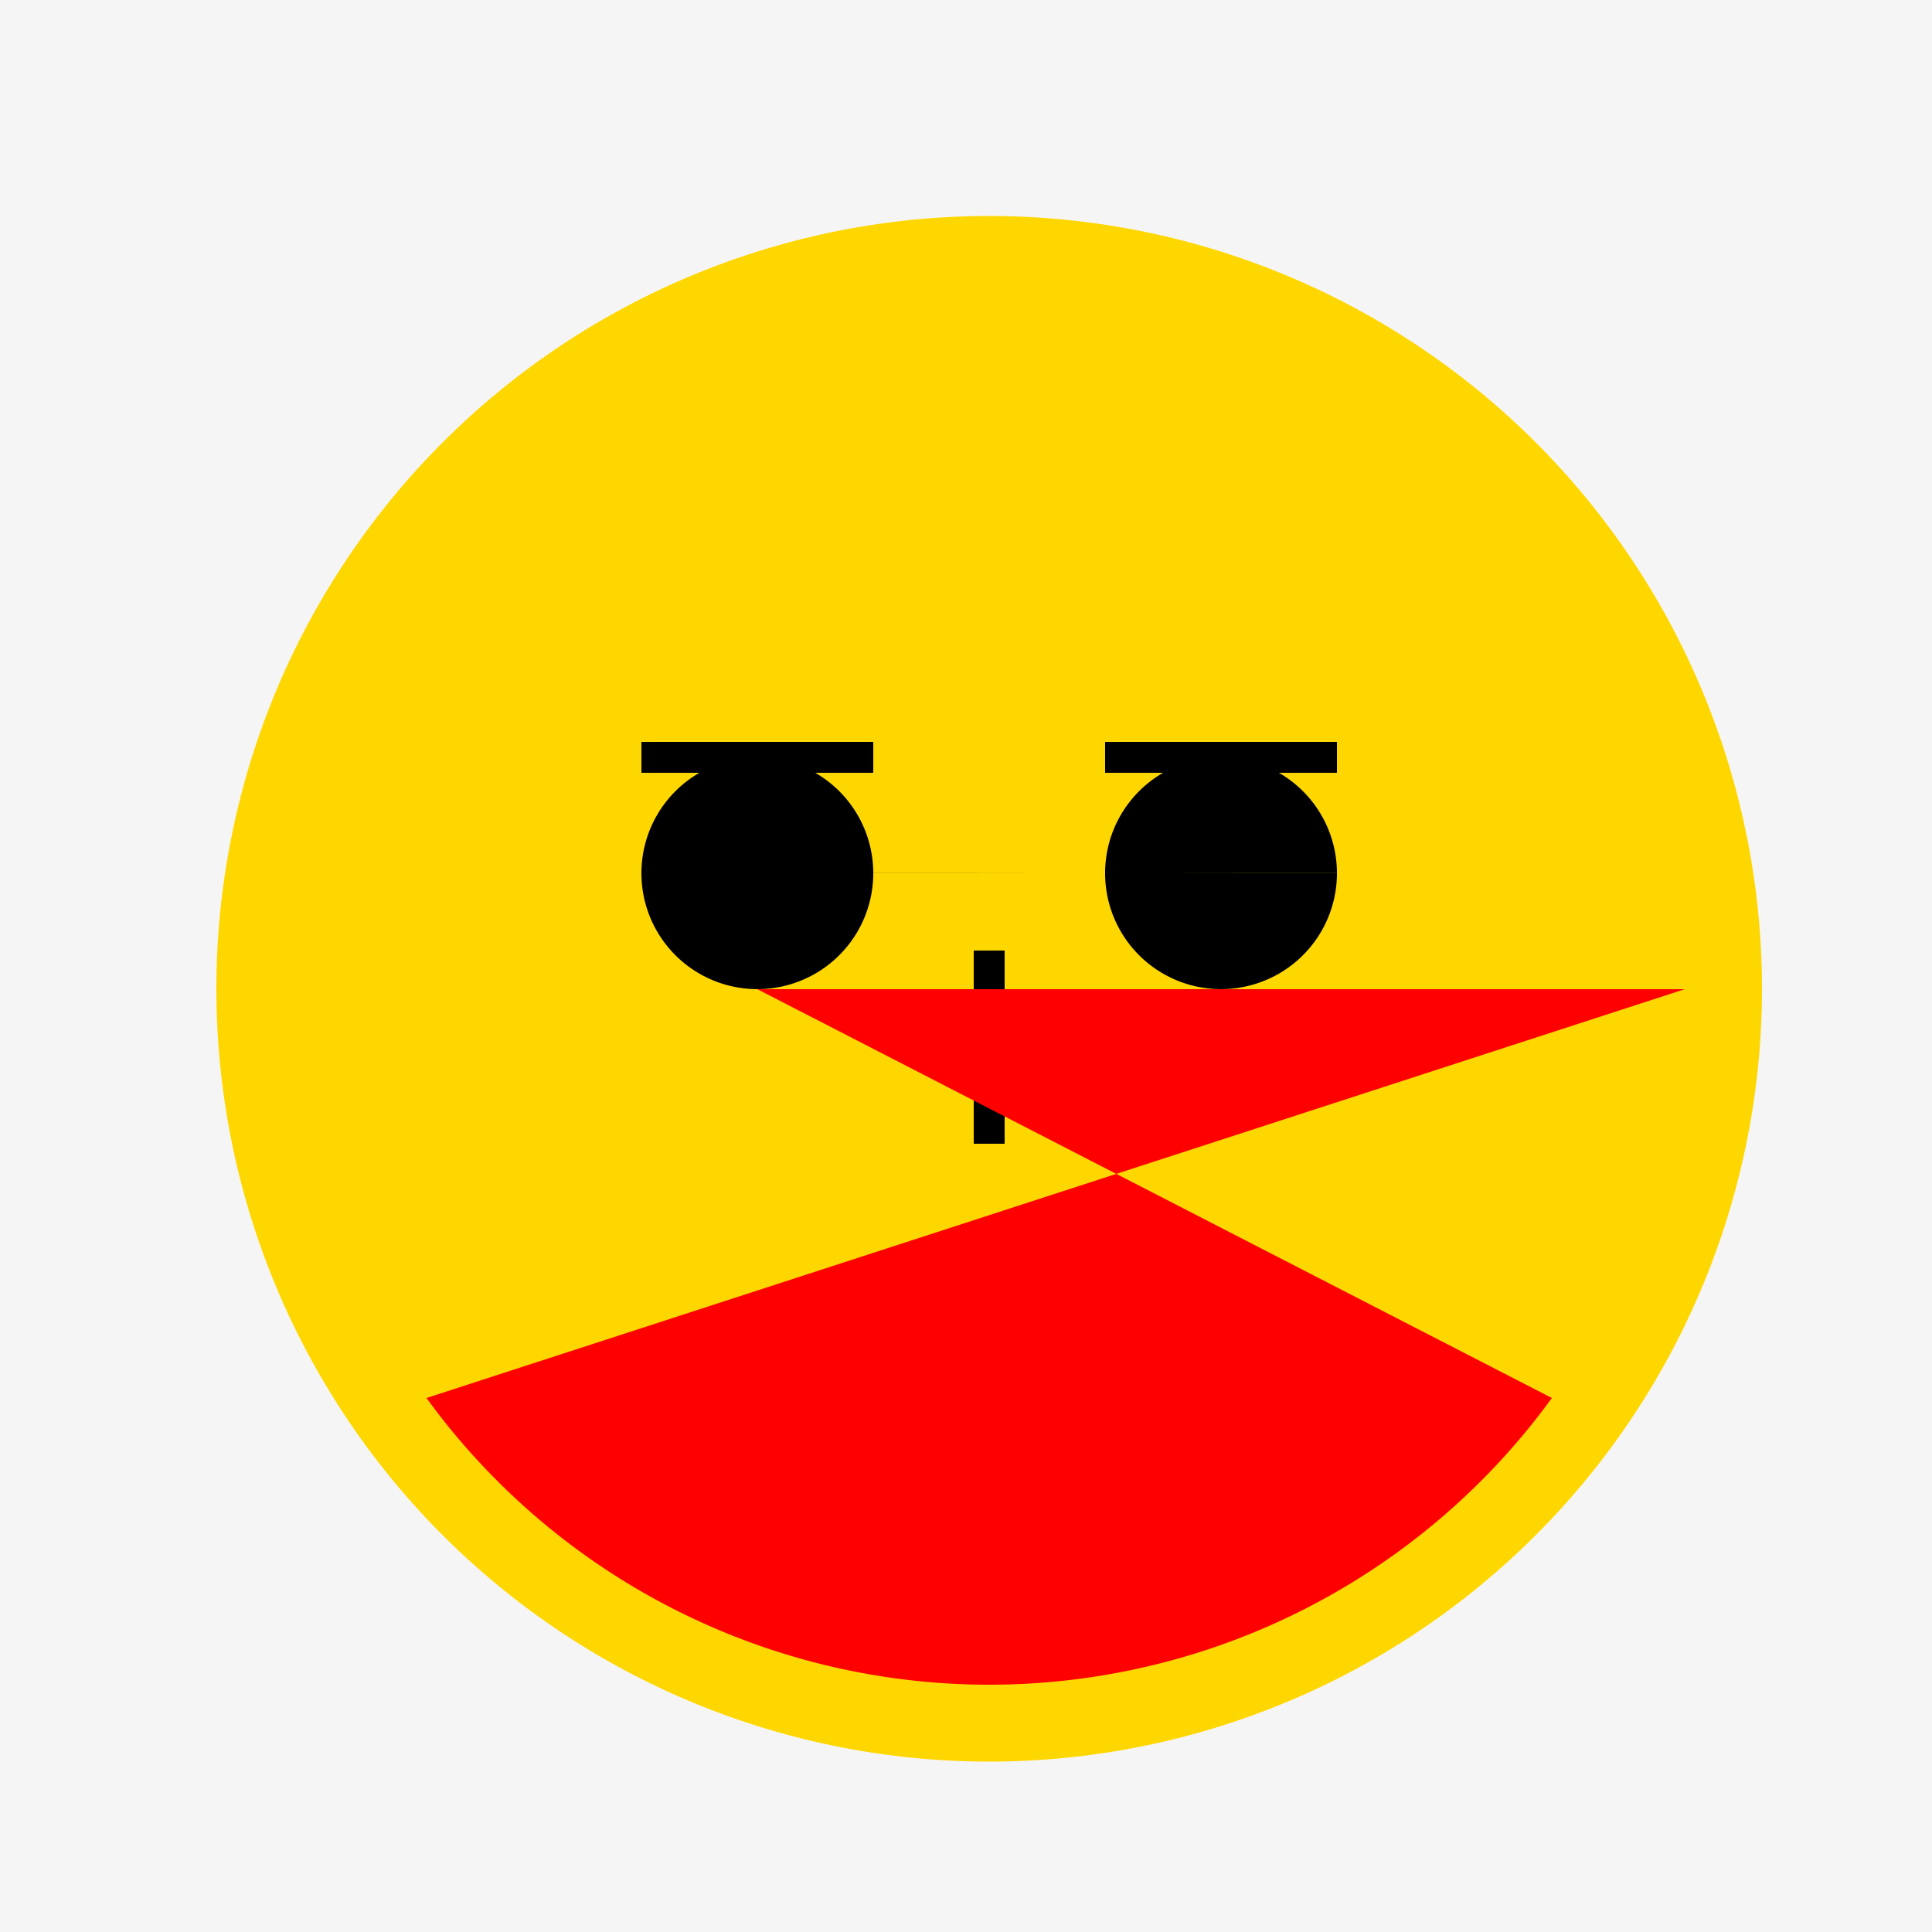
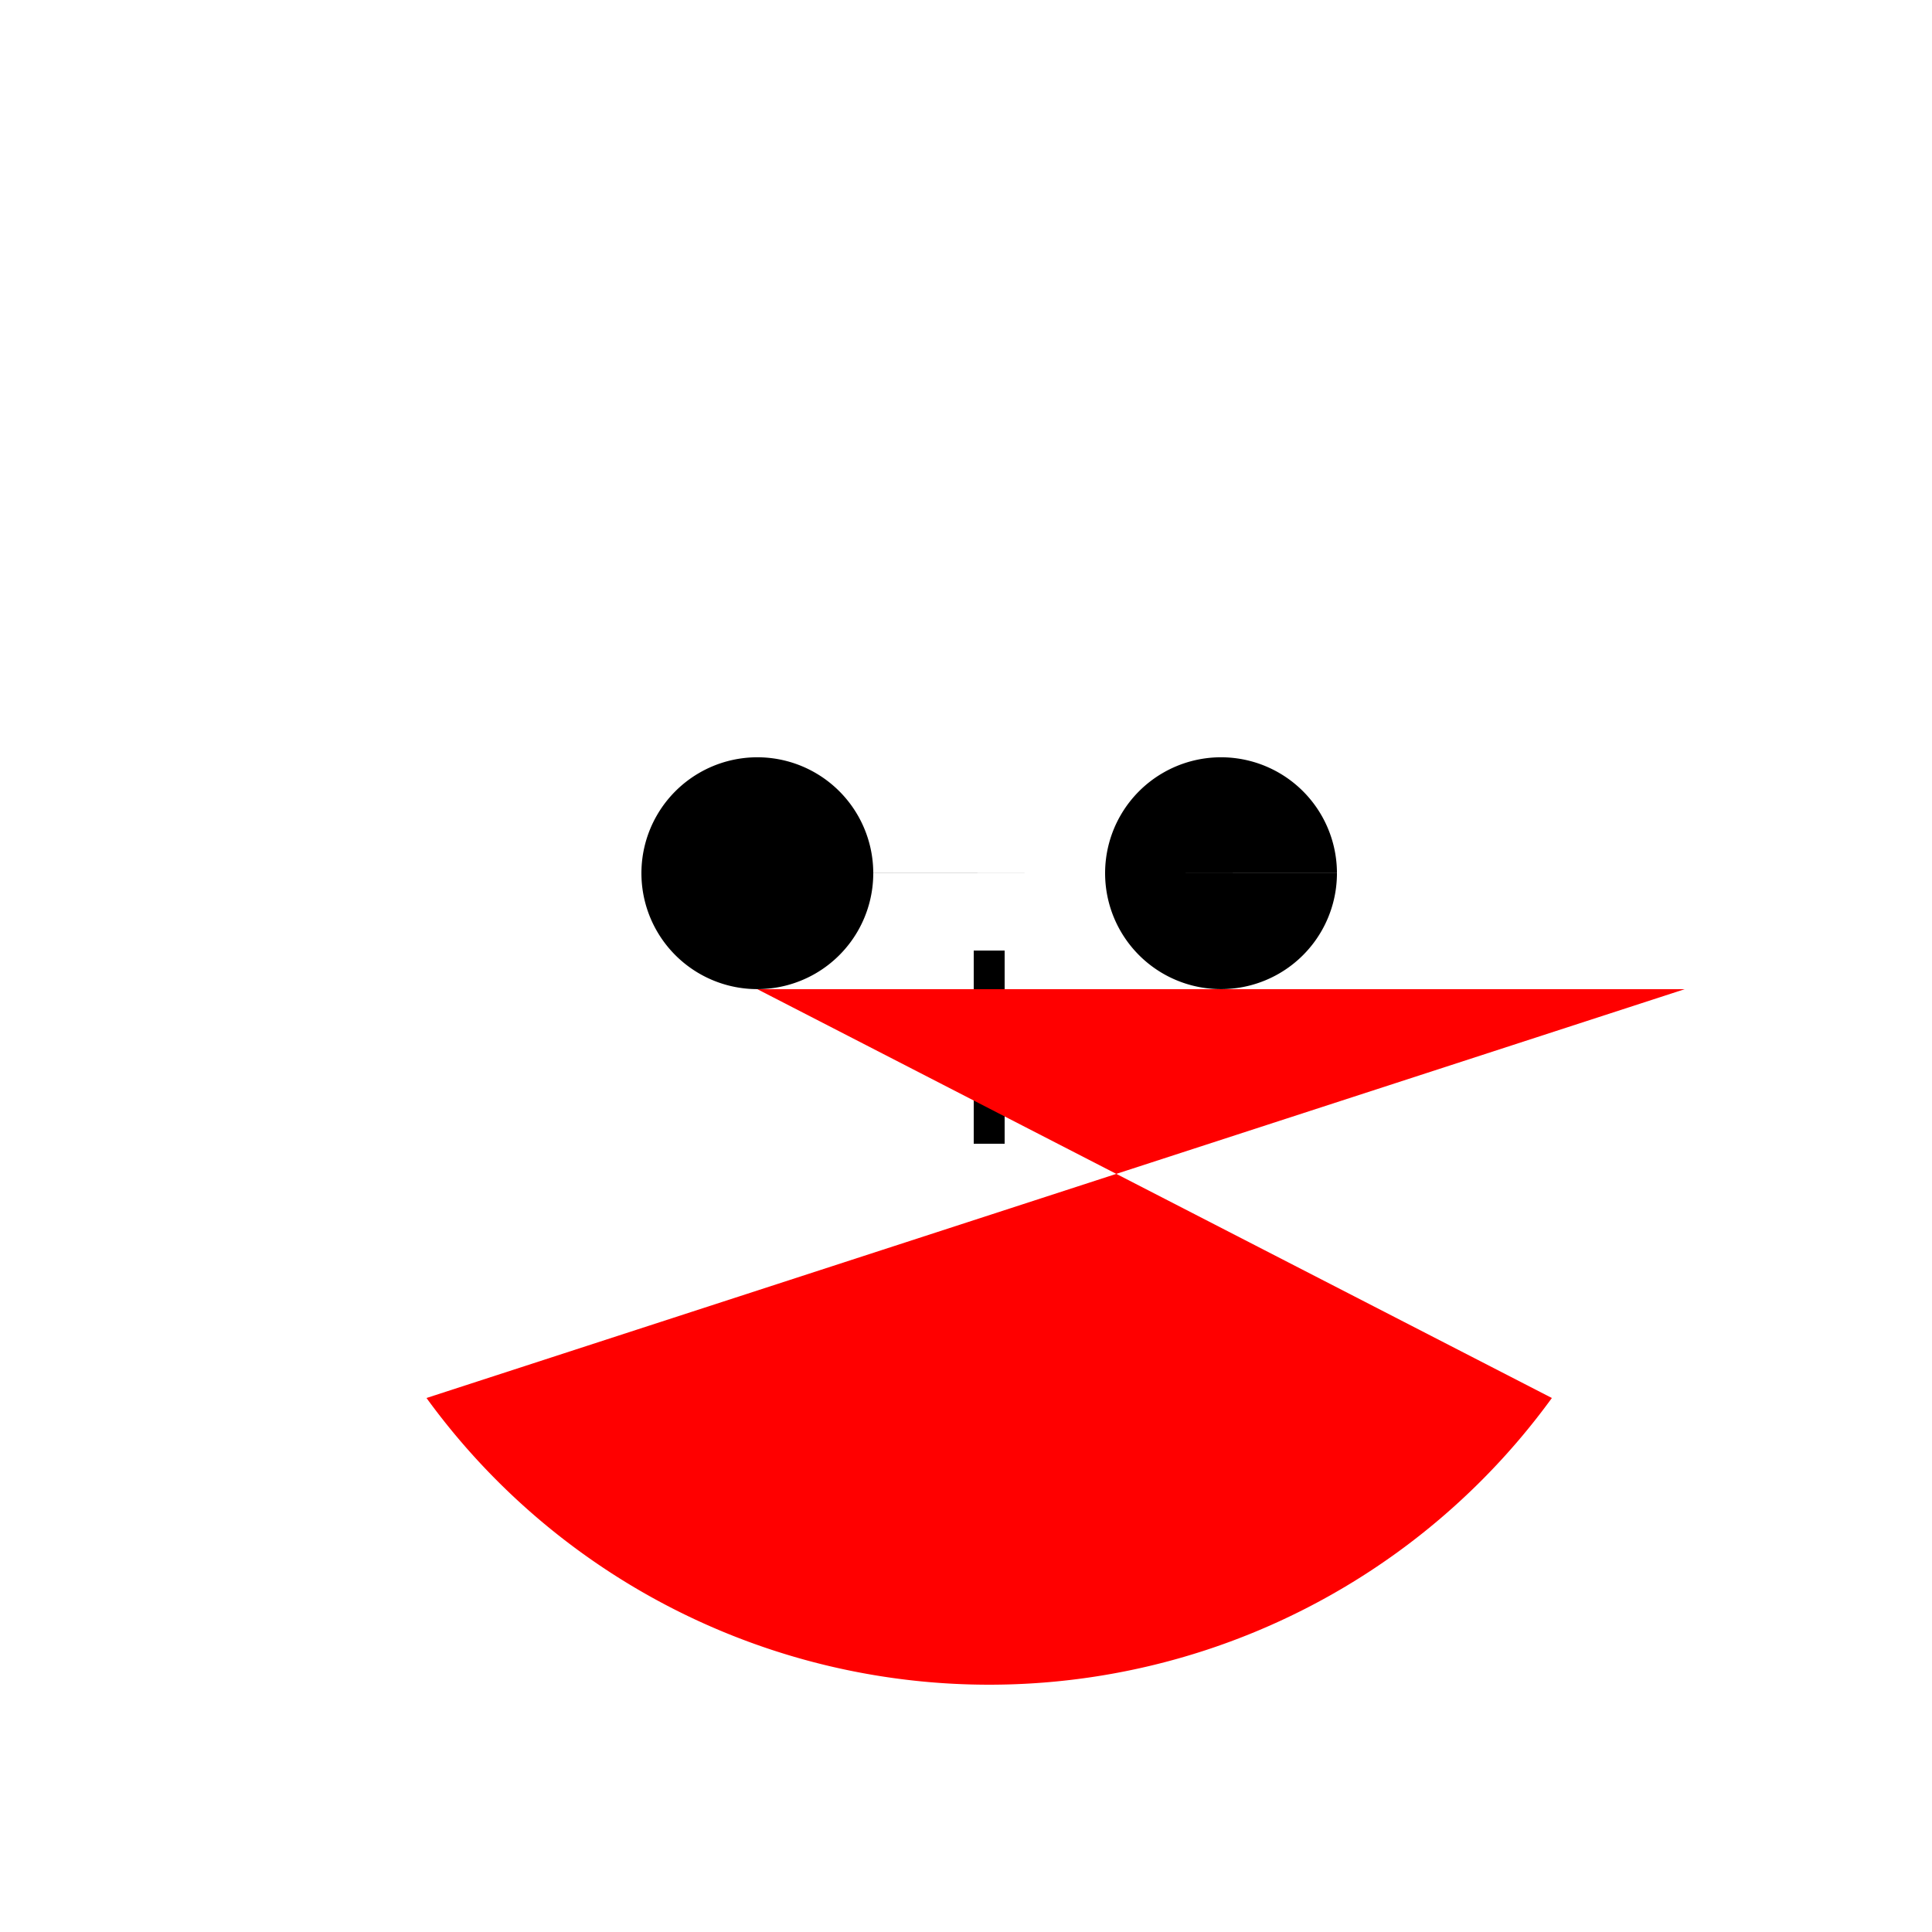
<svg xmlns="http://www.w3.org/2000/svg" width="500" height="500">
  <defs />
  <g>
-     <rect fill="#F5F5F5" stroke="none" x="0" y="0" width="512" height="512" />
-     <path fill="#FFD700" stroke="none" paint-order="stroke fill markers" d=" M 456 256 A 200 200 0 1 1 456 255.8" />
    <path fill="#000000" stroke="none" paint-order="stroke fill markers" d=" M 226 226 A 30 30 0 1 1 226 225.97 L 346 226 A 30 30 0 1 1 346 225.97" />
-     <path fill="none" stroke="#000000" paint-order="fill stroke markers" d=" M 166 196 L 226 196 M 286 196 L 346 196" stroke-miterlimit="10" stroke-width="8" stroke-dasharray="" />
    <path fill="none" stroke="#000000" paint-order="fill stroke markers" d=" M 320.721 363.023 A 80 80 0 0 1 191.279 363.023" stroke-miterlimit="10" stroke-width="16" stroke-dasharray="" />
    <path fill="none" stroke="#000000" paint-order="fill stroke markers" d=" M 256 246 L 256 296" stroke-miterlimit="10" stroke-width="8" stroke-dasharray="" />
    <path fill="#FF0000" stroke="none" paint-order="stroke fill markers" d=" M 401.623 361.801 A 180 180 0 0 1 110.377 361.801 L 436 256 L 196 256 Z" />
  </g>
</svg>